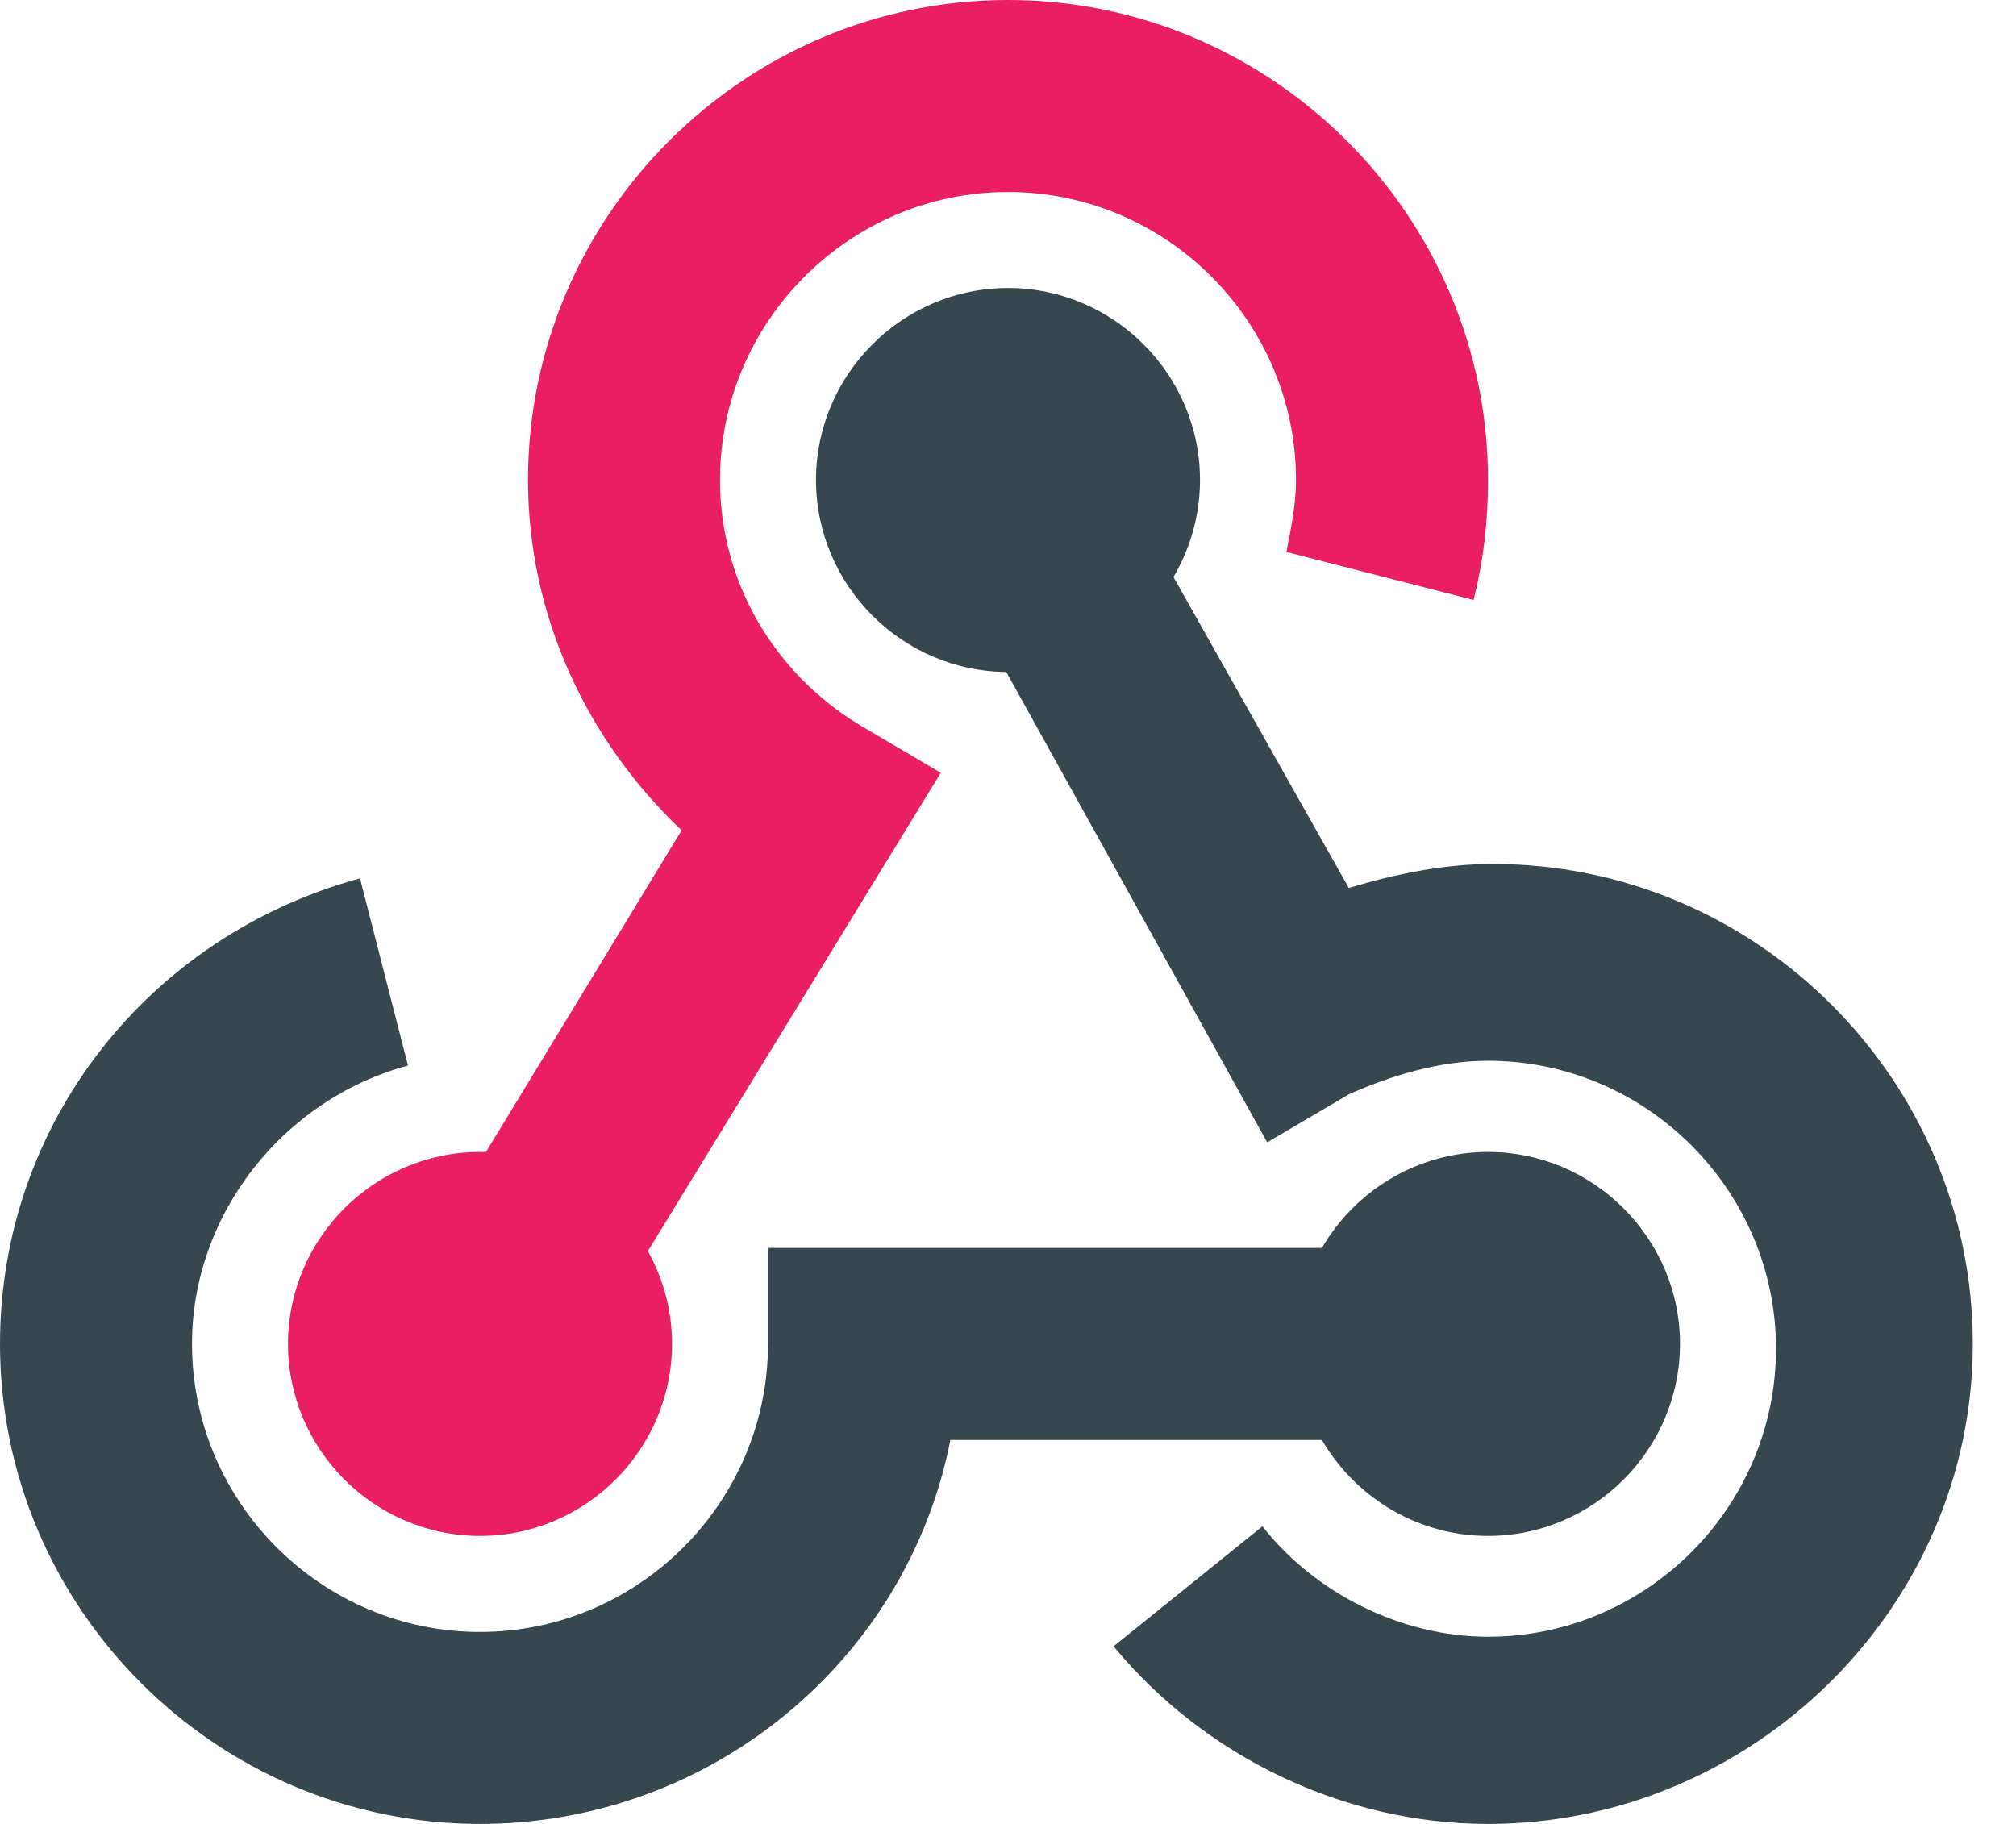
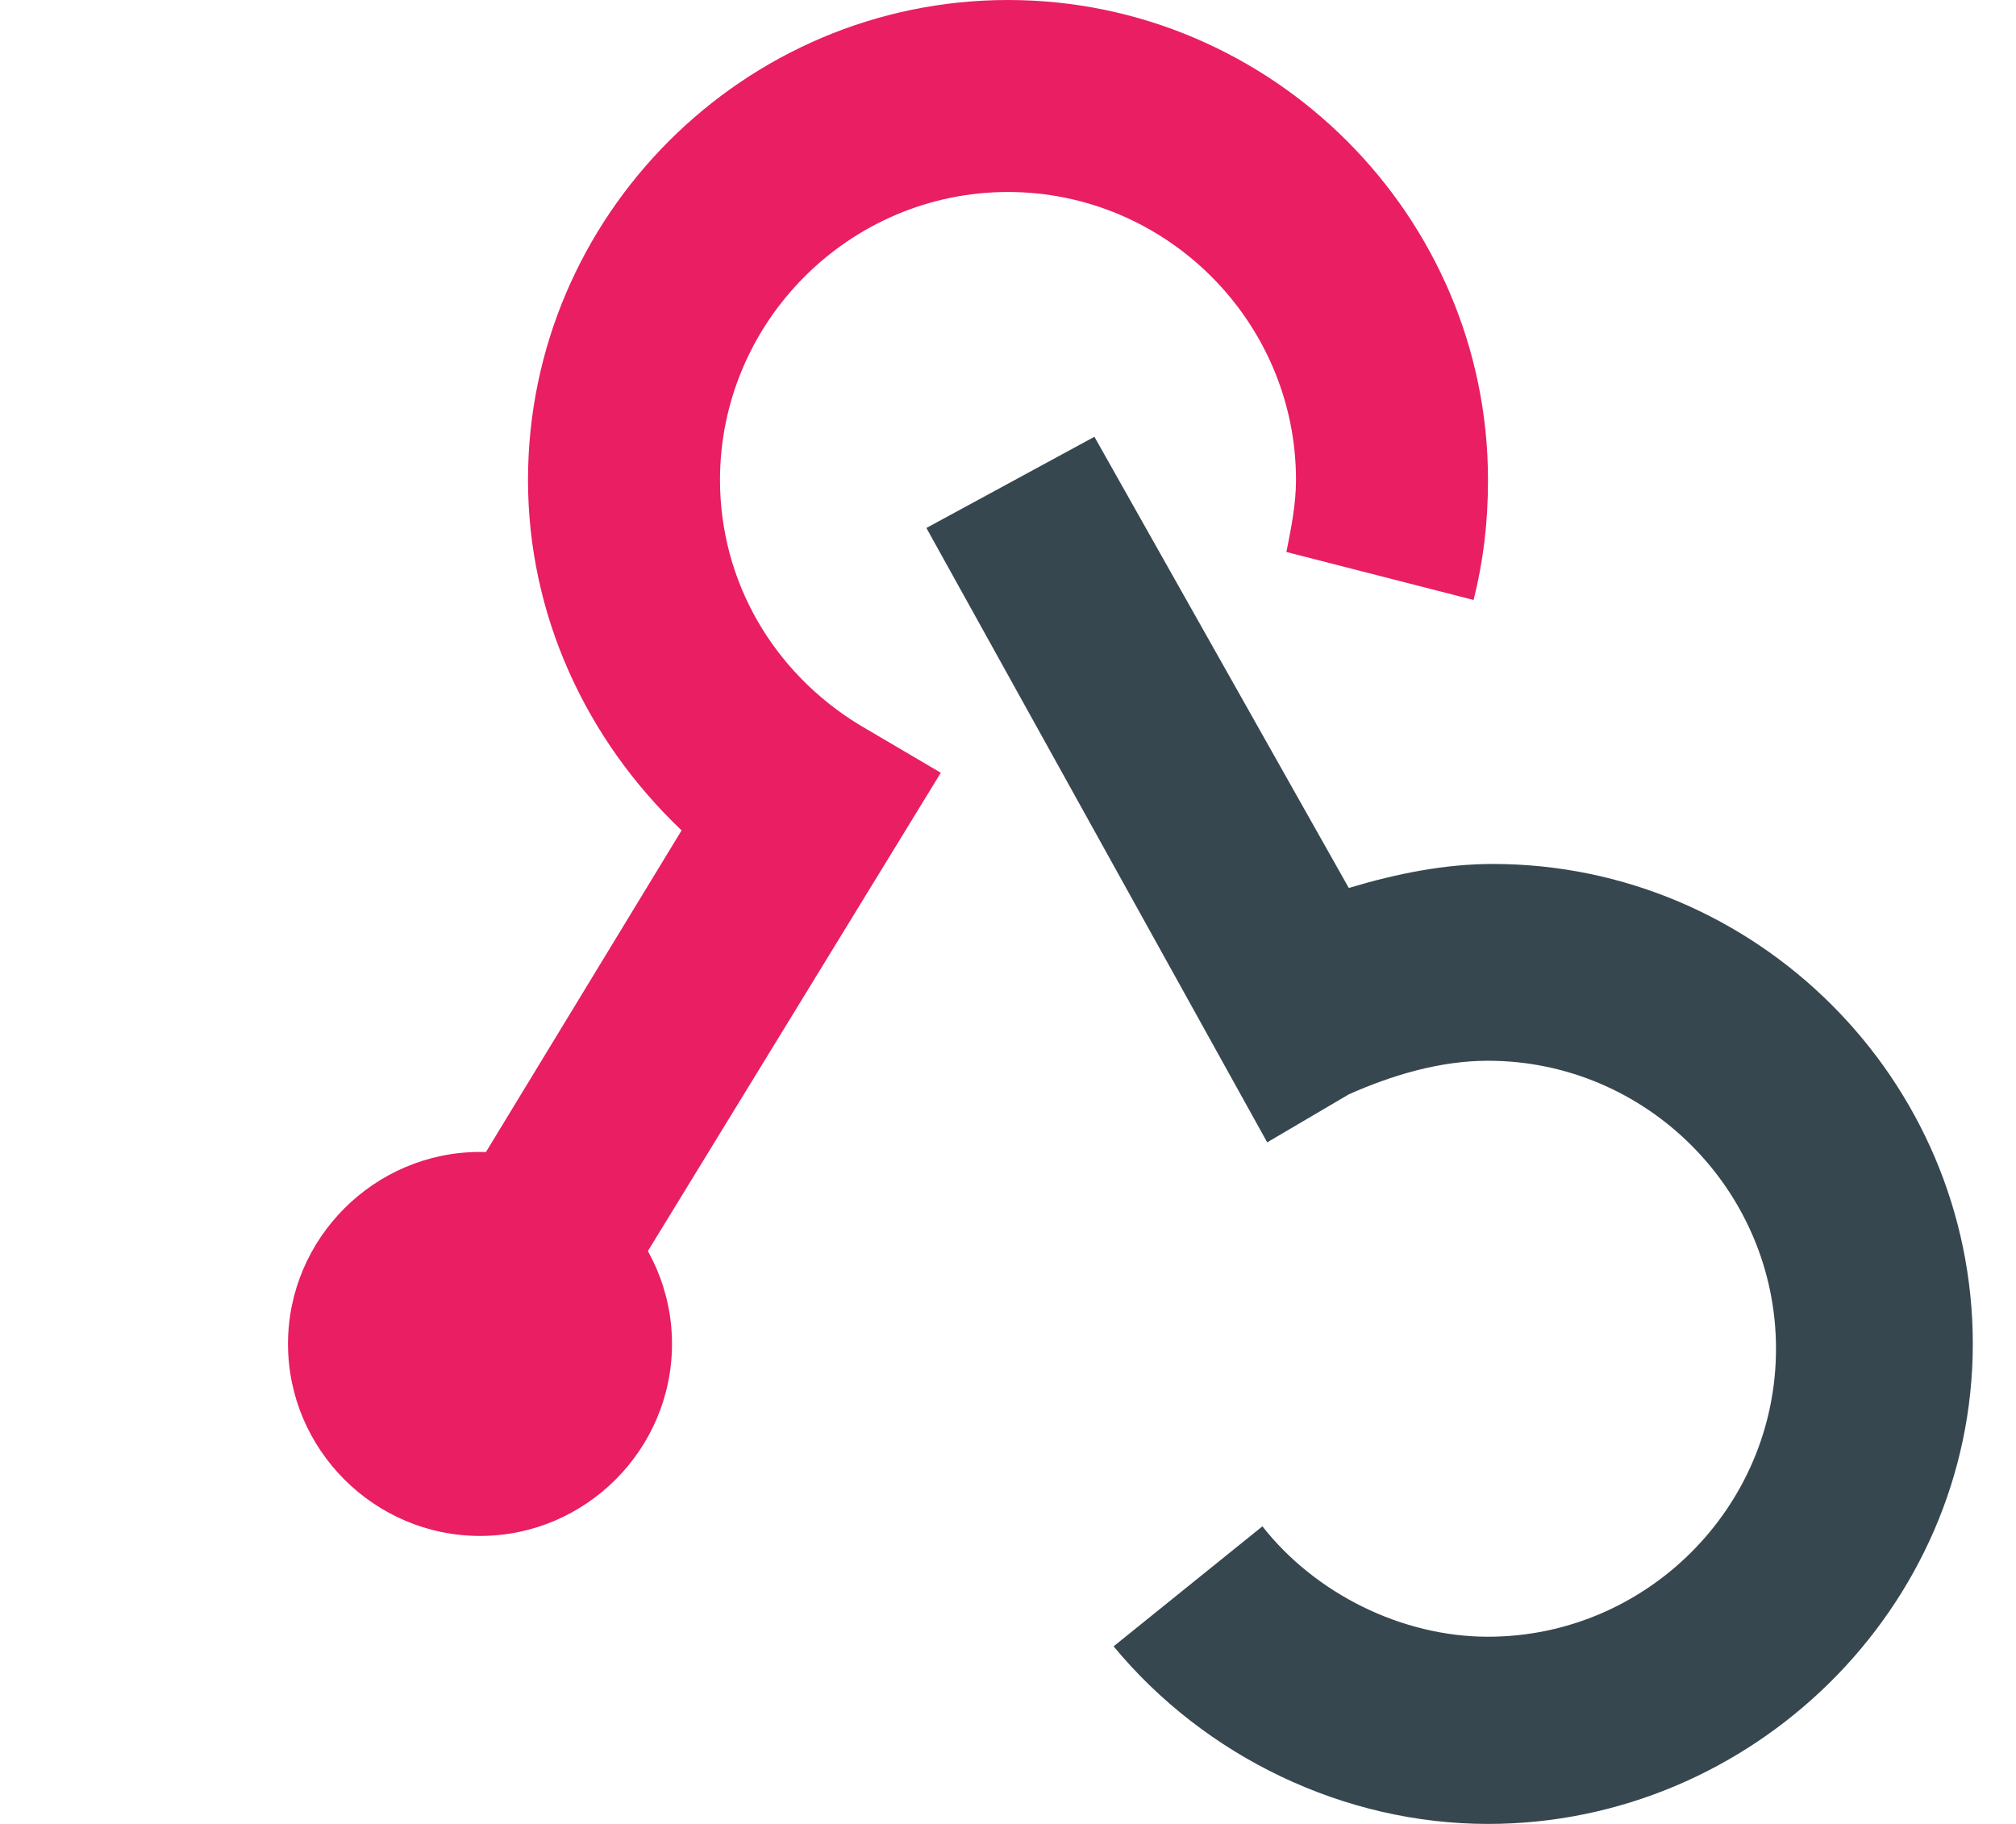
<svg xmlns="http://www.w3.org/2000/svg" width="42px" height="38px" viewBox="0 0 42 38" version="1.1">
  <title>icons8-webhook</title>
  <desc>Created with Sketch.</desc>
  <defs />
  <g id="Page-1" stroke="none" stroke-width="1" fill="none" fill-rule="evenodd">
    <g id="icons8-webhook" fill-rule="nonzero">
-       <path d="M31,32 C28.8,32 27,30.2 27,28 C27,25.8 28.8,24 31,24 C33.2,24 35,25.8 35,28 C35,30.2 33.2,32 31,32 Z" id="Shape" fill="#37474F" />
      <path d="M31,38 C28,38 25.1,36.6 23.2,34.3 L26.3,31.8 C27.4,33.2 29.2,34.1 31,34.1 C34.3,34.1 37,31.4 37,28.1 C37,24.8 34.3,22.1 31,22.1 C30,22.1 29,22.4 28.1,22.8 L26.4,23.8 L19.3,11 L22.8,9.1 L28.1,18.5 C29.1,18.2 30.1,18 31.1,18 C36.6,18 41.1,22.5 41.1,28 C41.1,33.5 36.5,38 31,38 Z" id="Shape" fill="#37474F" />
-       <path d="M10,38 C4.5,38 0,33.5 0,28 C0,23.4 3.1,19.5 7.5,18.3 L8.5,22.2 C5.9,22.9 4,25.3 4,28 C4,31.3 6.7,34 10,34 C13.3,34 16,31.3 16,28 L16,26 L31,26 L31,30 L19.8,30 C18.9,34.6 14.8,38 10,38 Z" id="Shape" fill="#37474F" />
      <path d="M10,32 C7.8,32 6,30.2 6,28 C6,25.8 7.8,24 10,24 C12.2,24 14,25.8 14,28 C14,30.2 12.2,32 10,32 Z" id="Shape" fill="#E91E63" />
-       <path d="M21,14 C18.8,14 17,12.2 17,10 C17,7.8 18.8,6 21,6 C23.2,6 25,7.8 25,10 C25,12.2 23.2,14 21,14 Z" id="Shape" fill="#37474F" />
      <path d="M11.7,29 L8.3,27 L14.2,17.3 C12.2,15.4 11,12.8 11,10 C11,4.5 15.5,0 21,0 C26.5,0 31,4.5 31,10 C31,10.9 30.9,11.7 30.7,12.5 L26.8,11.5 C26.9,11 27,10.5 27,10 C27,6.7 24.3,4 21,4 C17.7,4 15,6.7 15,10 C15,12.1 16.1,14 17.9,15.1 L19.6,16.1 L11.7,29 Z" id="Shape" fill="#E91E63" />
    </g>
  </g>
</svg>